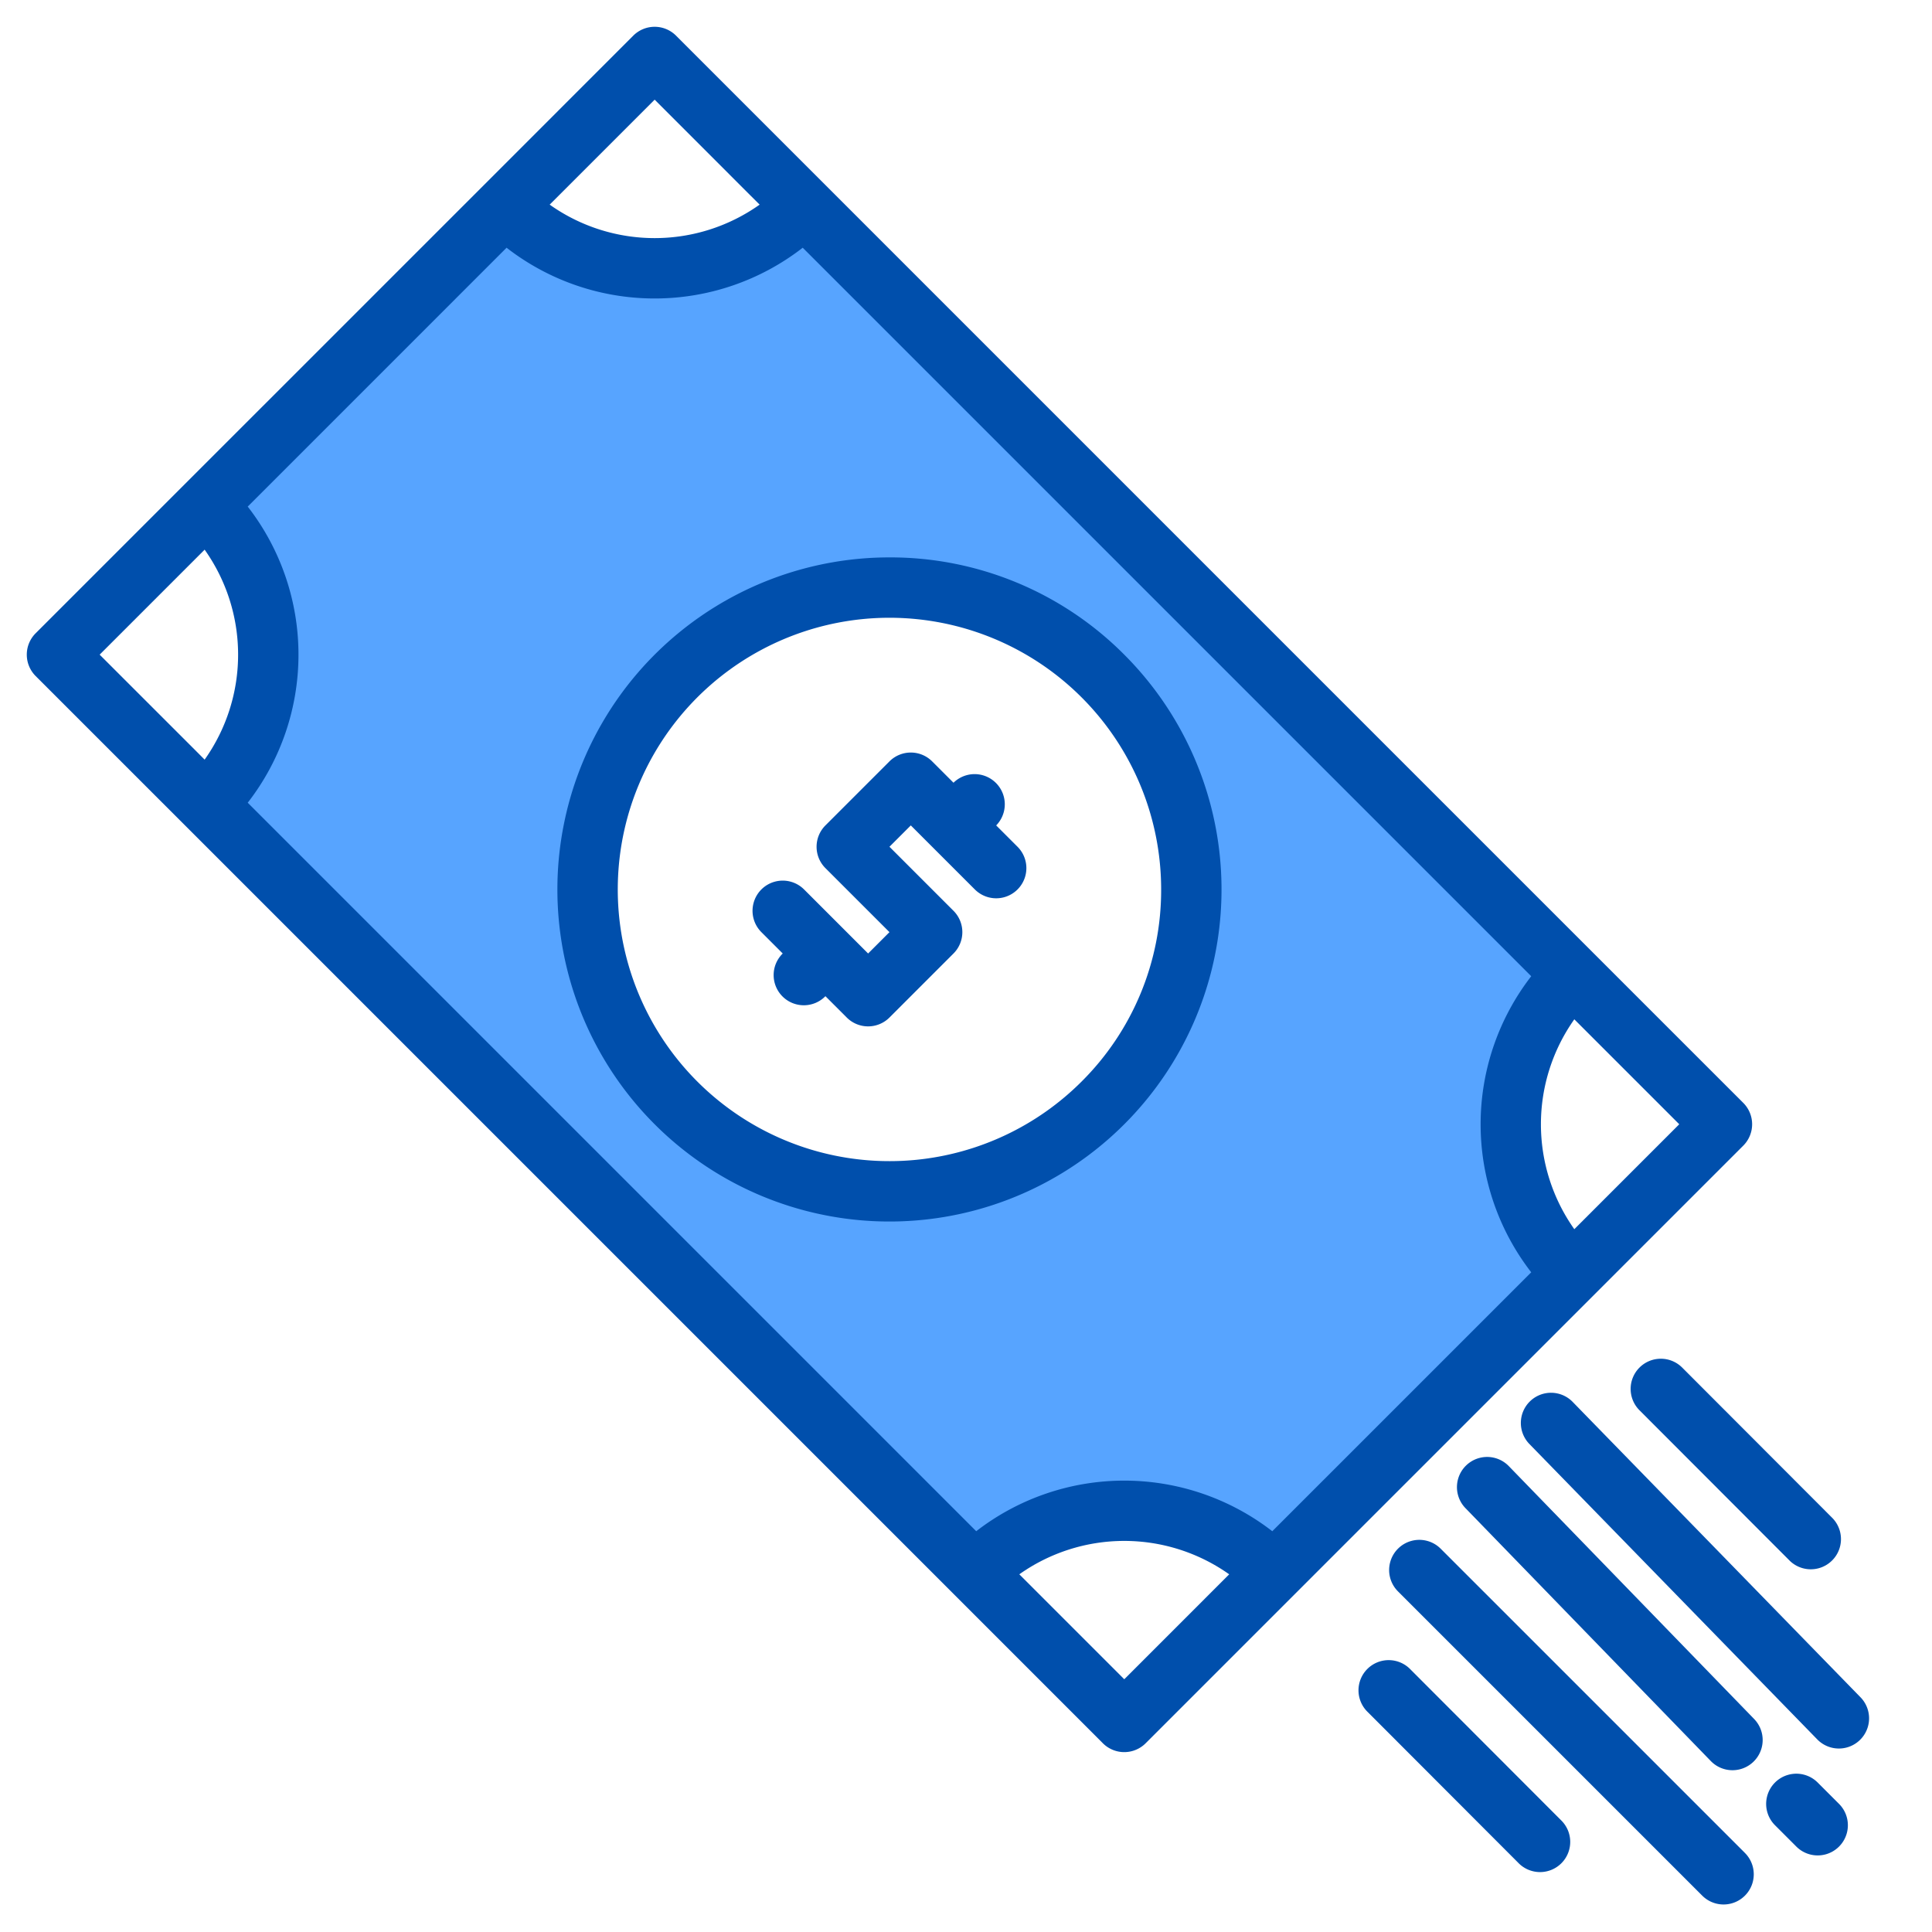
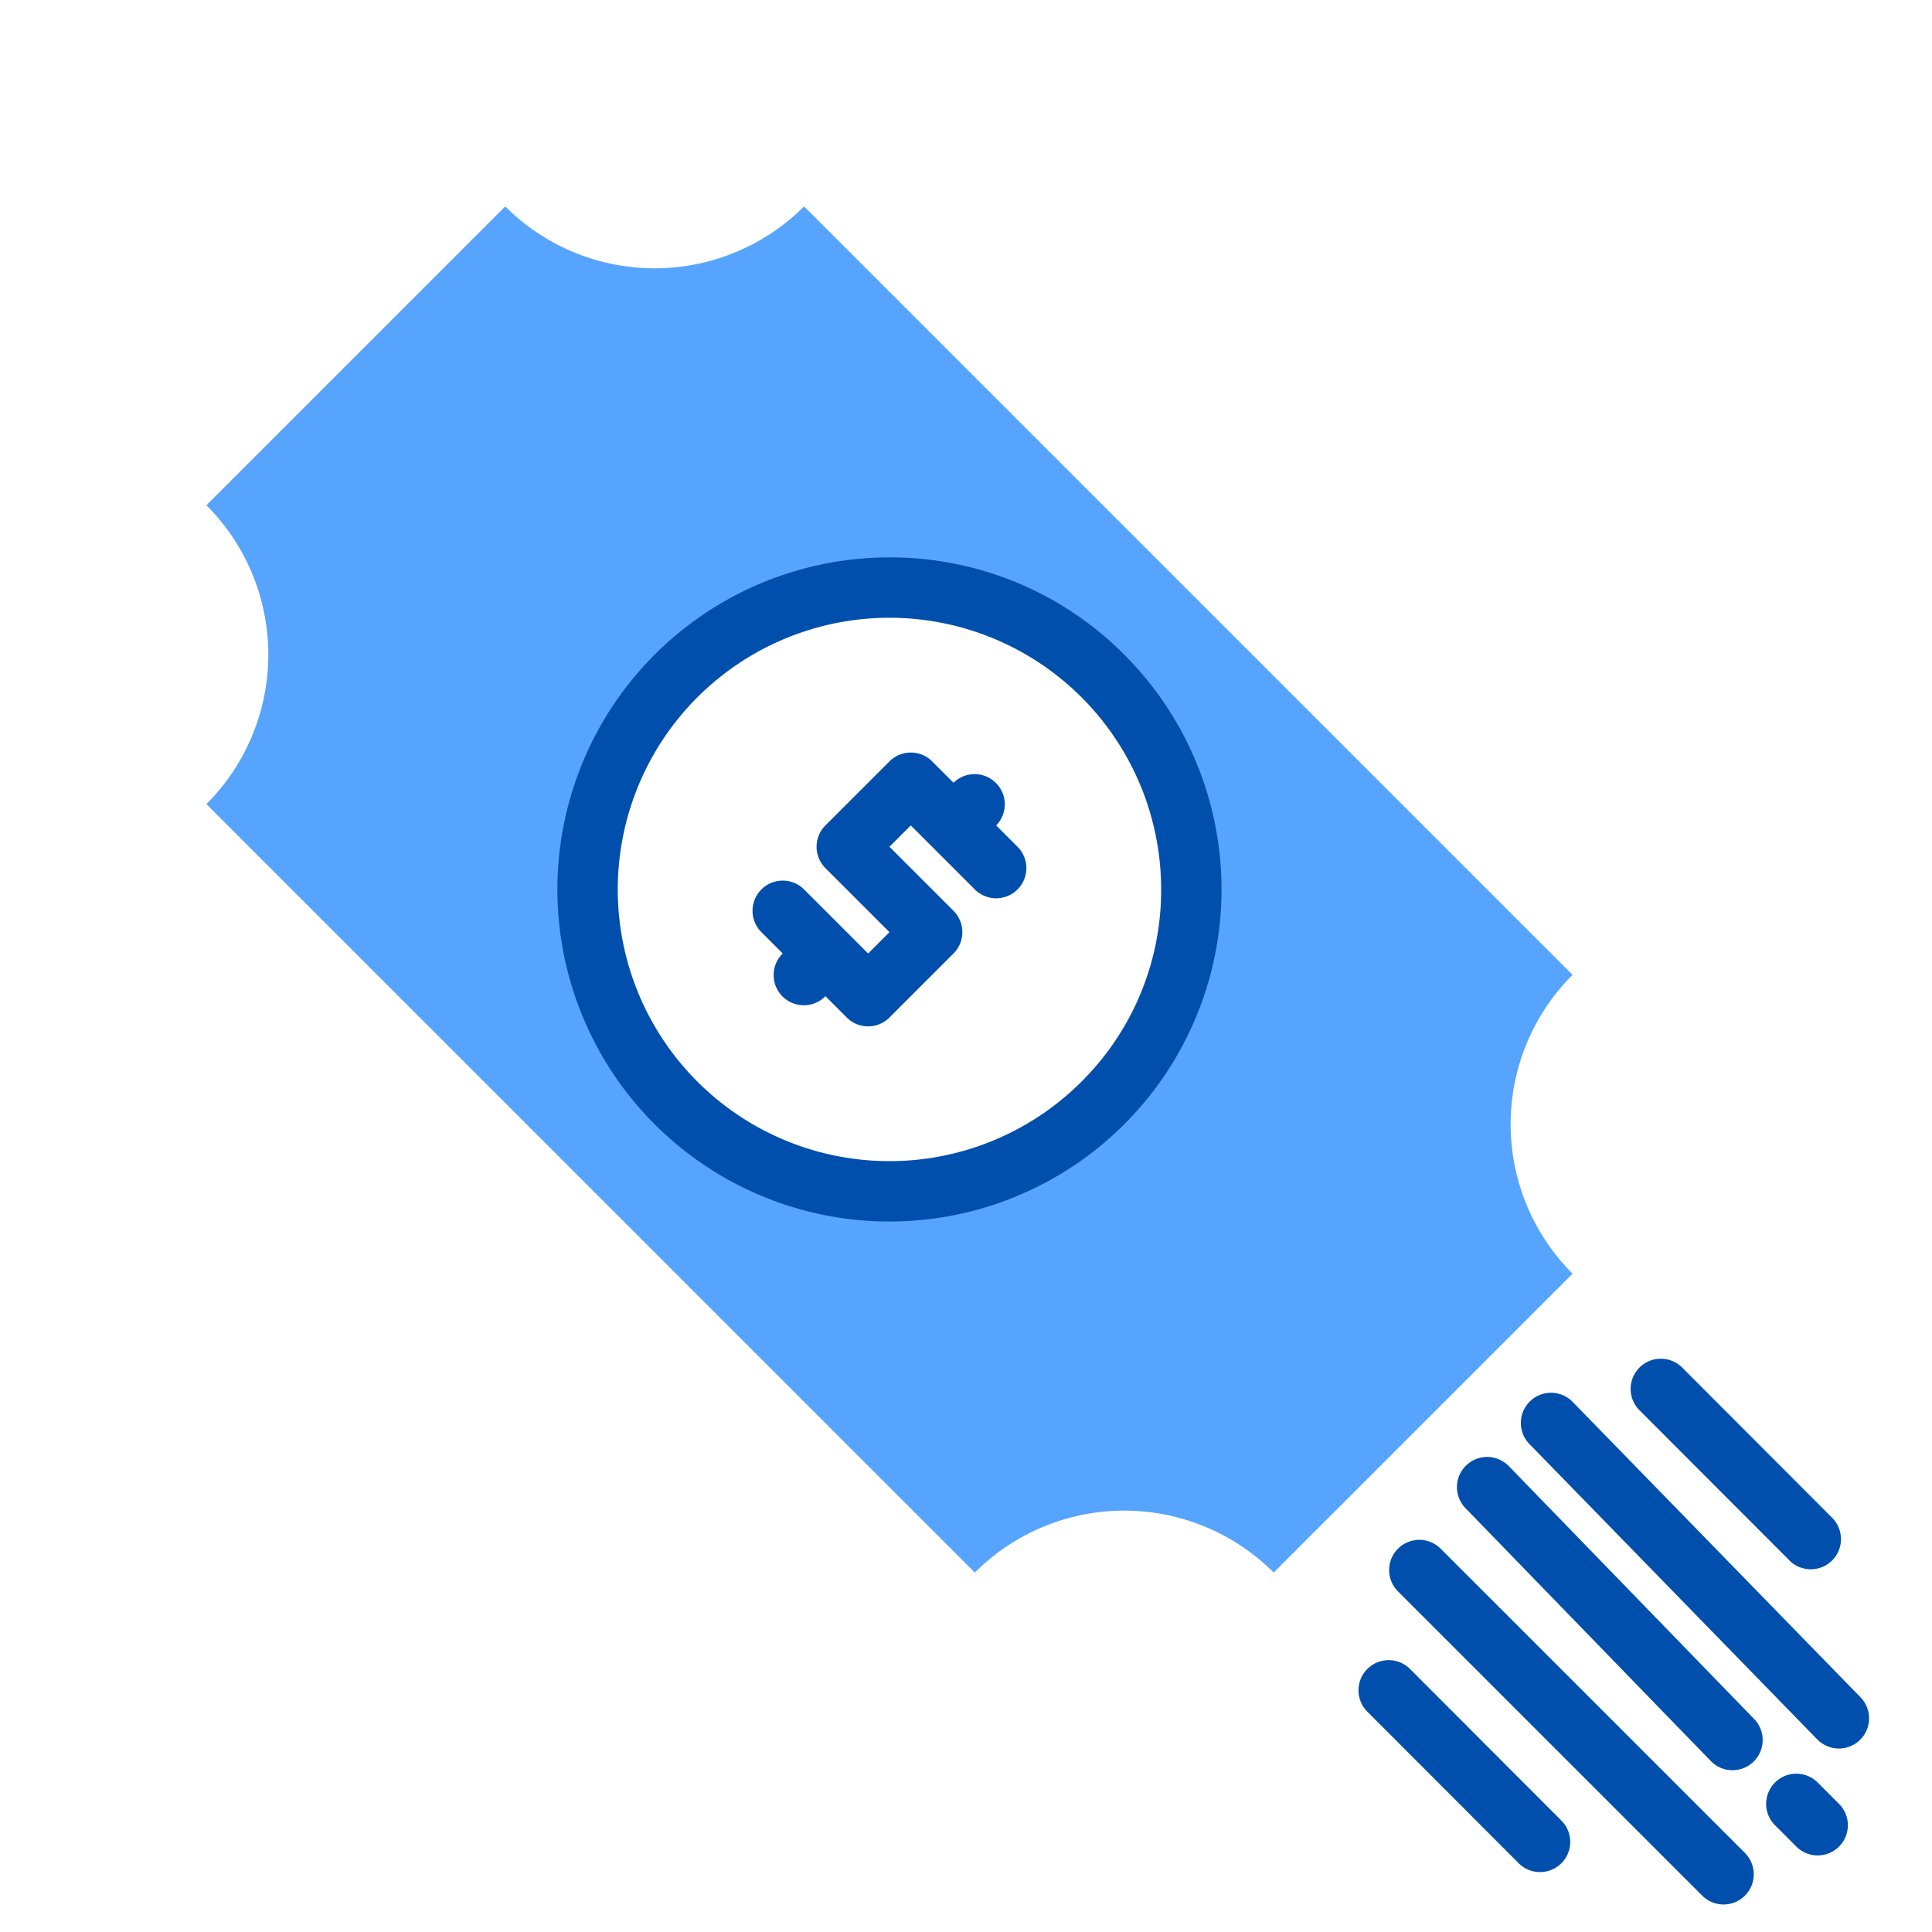
<svg xmlns="http://www.w3.org/2000/svg" width="1024" height="1024" viewBox="0 0 512 512">
  <g>
    <g>
      <path d="m416.74 258.35-203.65-203.65a56 56 0 0 1 -79.2 0l-79.19 79.19a56 56 0 0 1 0 79.2l203.64 203.65h.01a55.961 55.961 0 0 1 79.18 0h.01l79.2-79.2v-.01a55.961 55.961 0 0 1 0-79.18zm-124.46 33.93a79.995 79.995 0 1 1 0-113.13 79.977 79.977 0 0 1 0 113.13z" fill="#57a4ff" />
      <g fill="none">
        <path d="m252.686 218.745 5.657-5.657" />
        <path d="m213.088 258.343 5.657-5.657" />
        <path d="m376.137 416.078 80.628 80.628" />
        <path d="m440.137 368.078 39.863 39.922" />
        <path d="m368.137 448.078 39.863 39.922" />
-         <path d="m394.108 394.108 64.97 66.97" />
        <path d="m476.049 478.049 5.657 5.657" />
        <path d="m411.078 377.137 76.284 78.284" />
      </g>
    </g>
    <g fill="#004fac">
      <path d="m235.716 147.716a88 88 0 1 0 62.225 25.774 87.424 87.424 0 0 0 -62.225-25.774zm50.911 138.911a72 72 0 1 1 21.089-50.911 71.525 71.525 0 0 1 -21.089 50.911z" />
      <path d="m264 218.744a8 8 0 0 0 -11.313-11.313l-5.657-5.657a8 8 0 0 0 -11.314 0l-16.971 16.971a8 8 0 0 0 0 11.315l16.971 16.969-5.657 5.658-16.97-16.971a8 8 0 1 0 -11.315 11.314l5.657 5.657a8 8 0 1 0 11.313 11.313l5.657 5.657a8 8 0 0 0 11.315 0l16.971-16.97a8 8 0 0 0 0-11.315l-16.971-16.972 5.657-5.657 16.97 16.971a8 8 0 0 0 11.314-11.314z" />
-       <path d="m461.99 292.28-39.6-39.59c0-.01 0-.01-.01-.01l-243.23-243.24a8.015 8.015 0 0 0 -11.32 0l-39.59 39.6-118.8 118.79a8.015 8.015 0 0 0 0 11.32l243.24 243.23c0 .01 0 .01.01.01l39.59 39.6a8.017 8.017 0 0 0 10.71.55 7.765 7.765 0 0 0 .61-.55l39.6-39.6 79.19-79.19 39.6-39.6a8.015 8.015 0 0 0 0-11.32zm-288.5-265.87 25.23 25.24 2.59 2.58a48.063 48.063 0 0 1 -55.64 0zm-119.26 174.9-2.58-2.59-25.24-25.23 27.82-27.82a48.063 48.063 0 0 1 0 55.64zm243.71 243.71-27.81-27.81a48.12 48.12 0 0 1 55.62 0zm107.85-107.85-68.62 68.62a64.087 64.087 0 0 0 -78.46 0l-193.06-193.06a63.966 63.966 0 0 0 0-78.48l68.6-68.6a63.966 63.966 0 0 0 78.48 0l193.06 193.06a64.087 64.087 0 0 0 0 78.46zm11.42-11.42a48.12 48.12 0 0 1 0-55.62l27.81 27.81z" />
      <path d="m381.794 410.421a8 8 0 1 0 -11.315 11.314l80.628 80.628a8 8 0 0 0 11.315-11.314z" />
      <path d="m434.484 362.417a8 8 0 0 0 -.008 11.313l39.863 39.922a8 8 0 0 0 11.322-11.3l-39.861-39.926a8 8 0 0 0 -11.316-.009z" />
      <path d="m373.8 442.426a8 8 0 1 0 -11.322 11.3l39.863 39.922a8 8 0 1 0 11.322-11.3z" />
      <path d="m399.85 388.537a8 8 0 0 0 -11.485 11.141l64.971 66.97a8 8 0 1 0 11.484-11.14z" />
      <path d="m481.706 472.392a8 8 0 1 0 -11.314 11.314l5.657 5.657a8 8 0 1 0 11.314-11.314z" />
      <path d="m493.092 449.838-76.284-78.284a8 8 0 1 0 -11.459 11.166l76.284 78.28a8 8 0 0 0 11.459-11.166z" />
    </g>
  </g>
</svg>